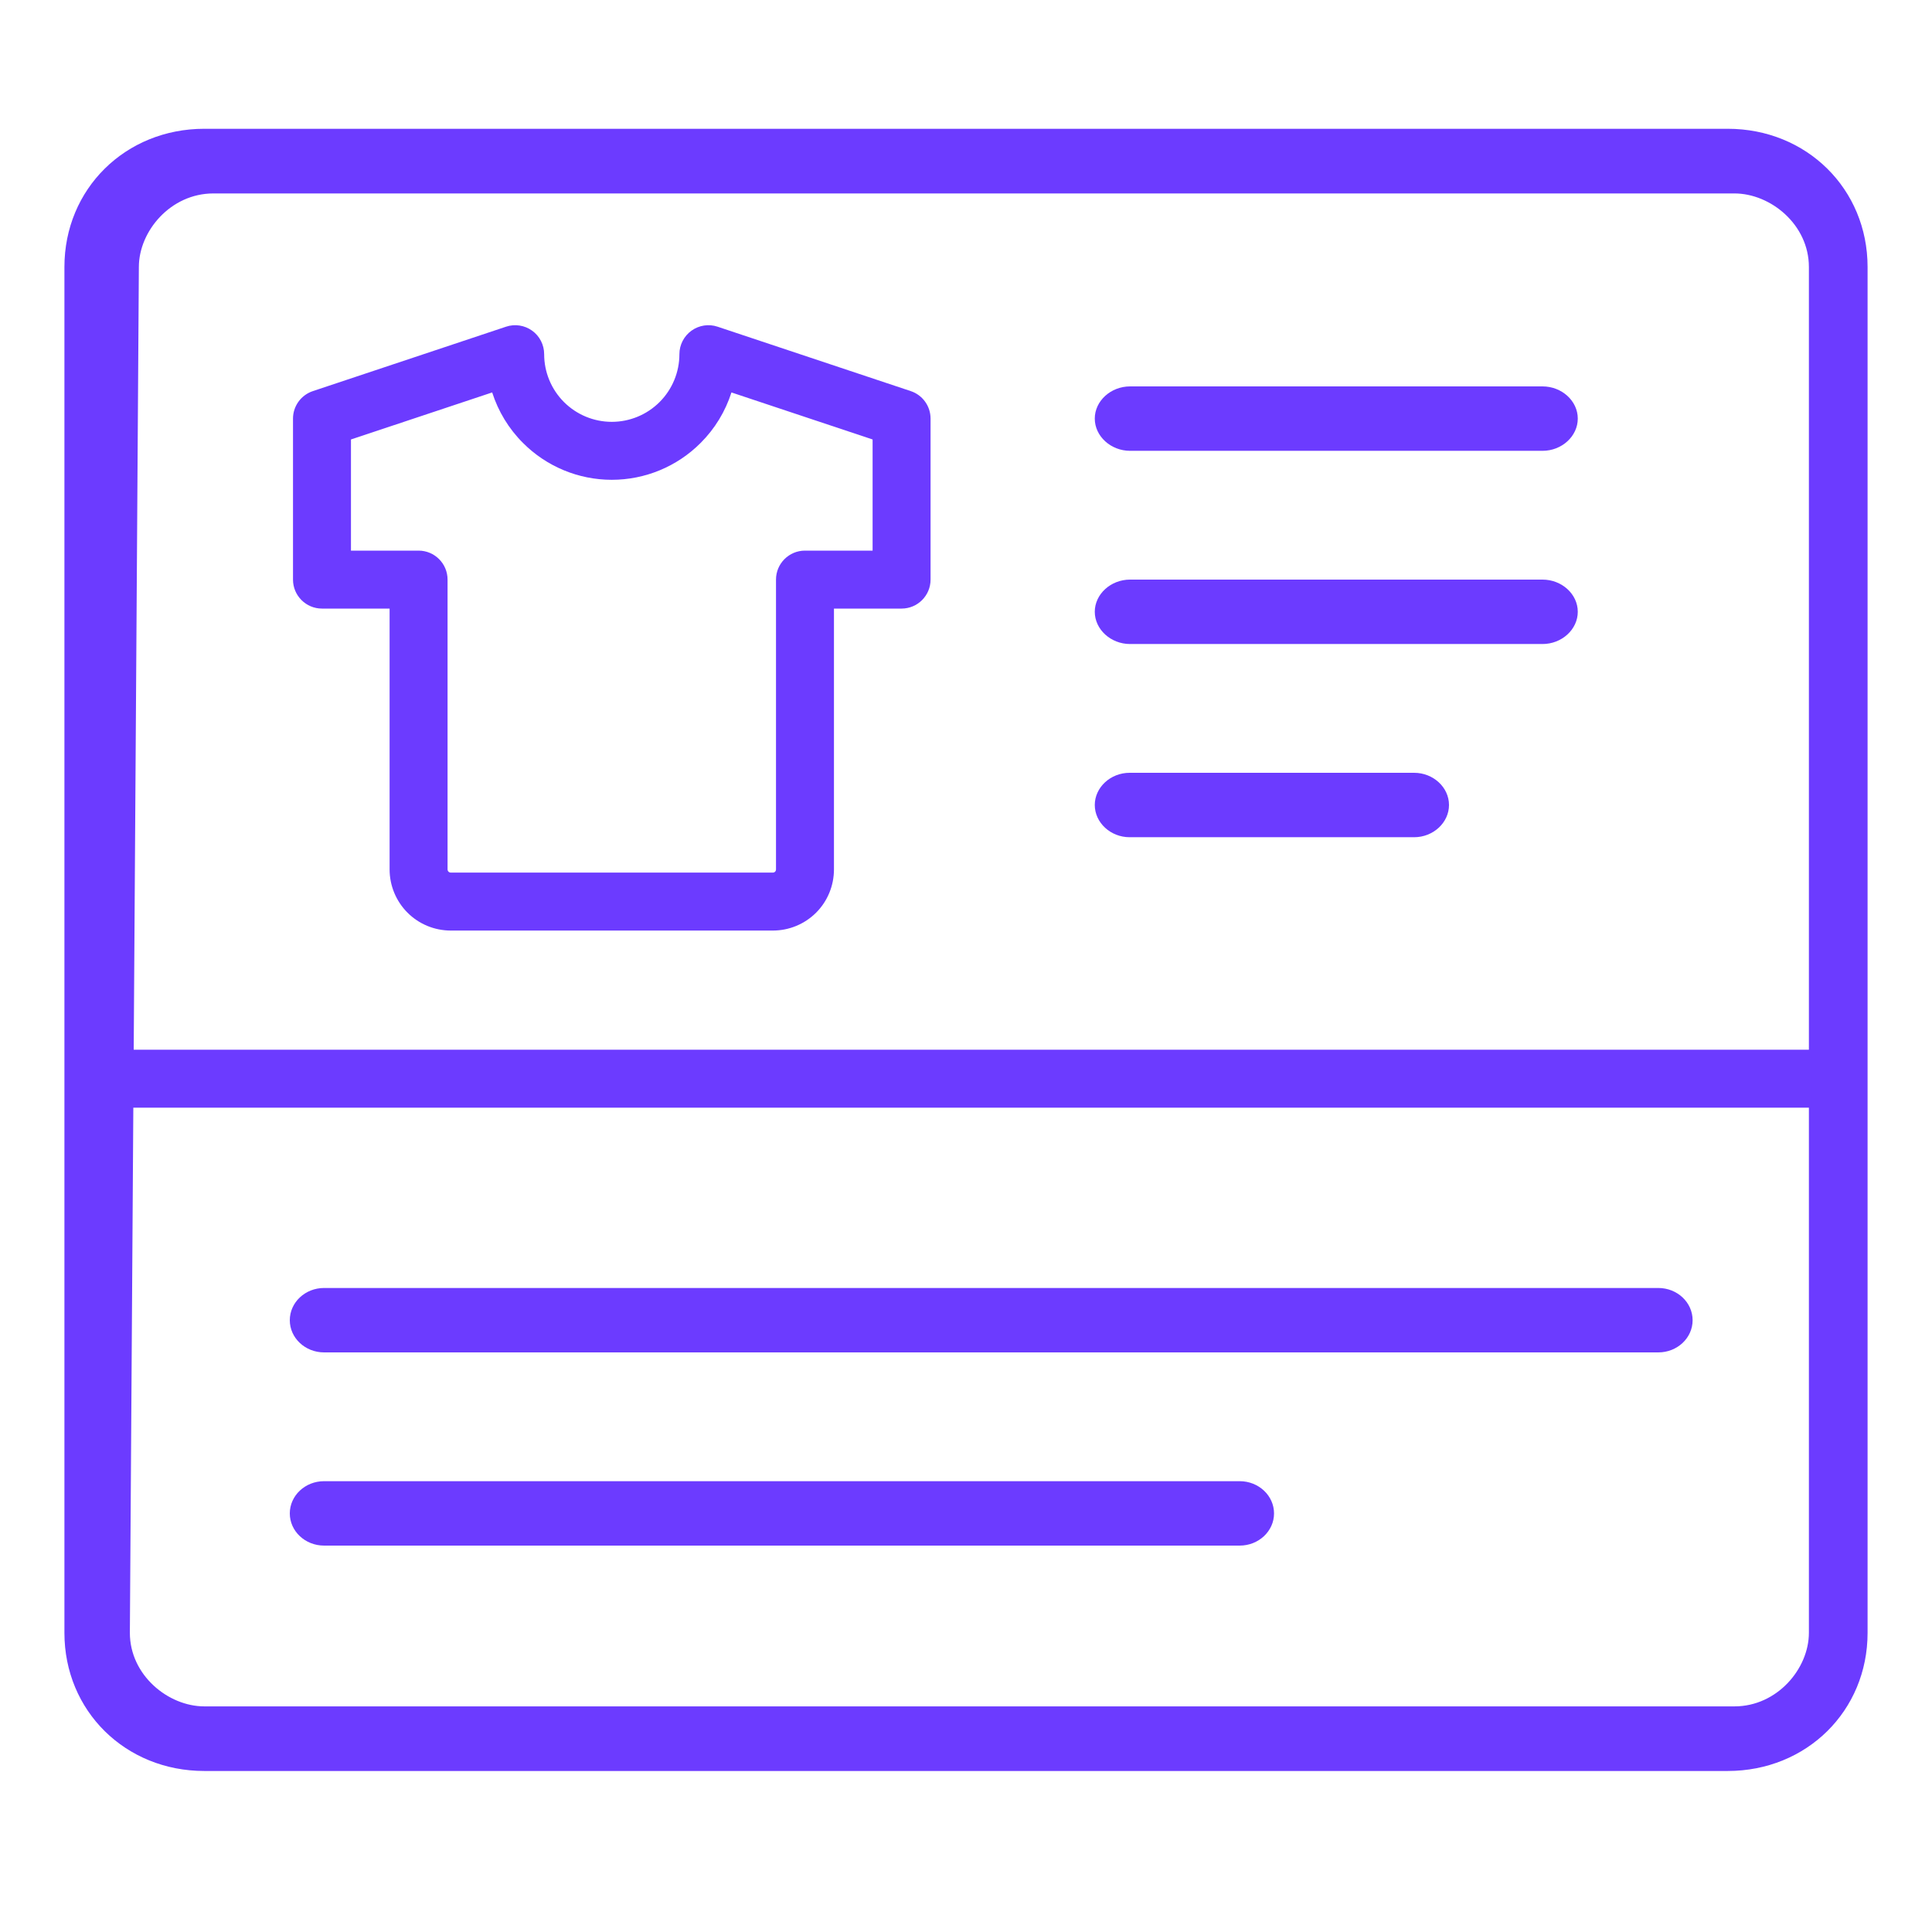
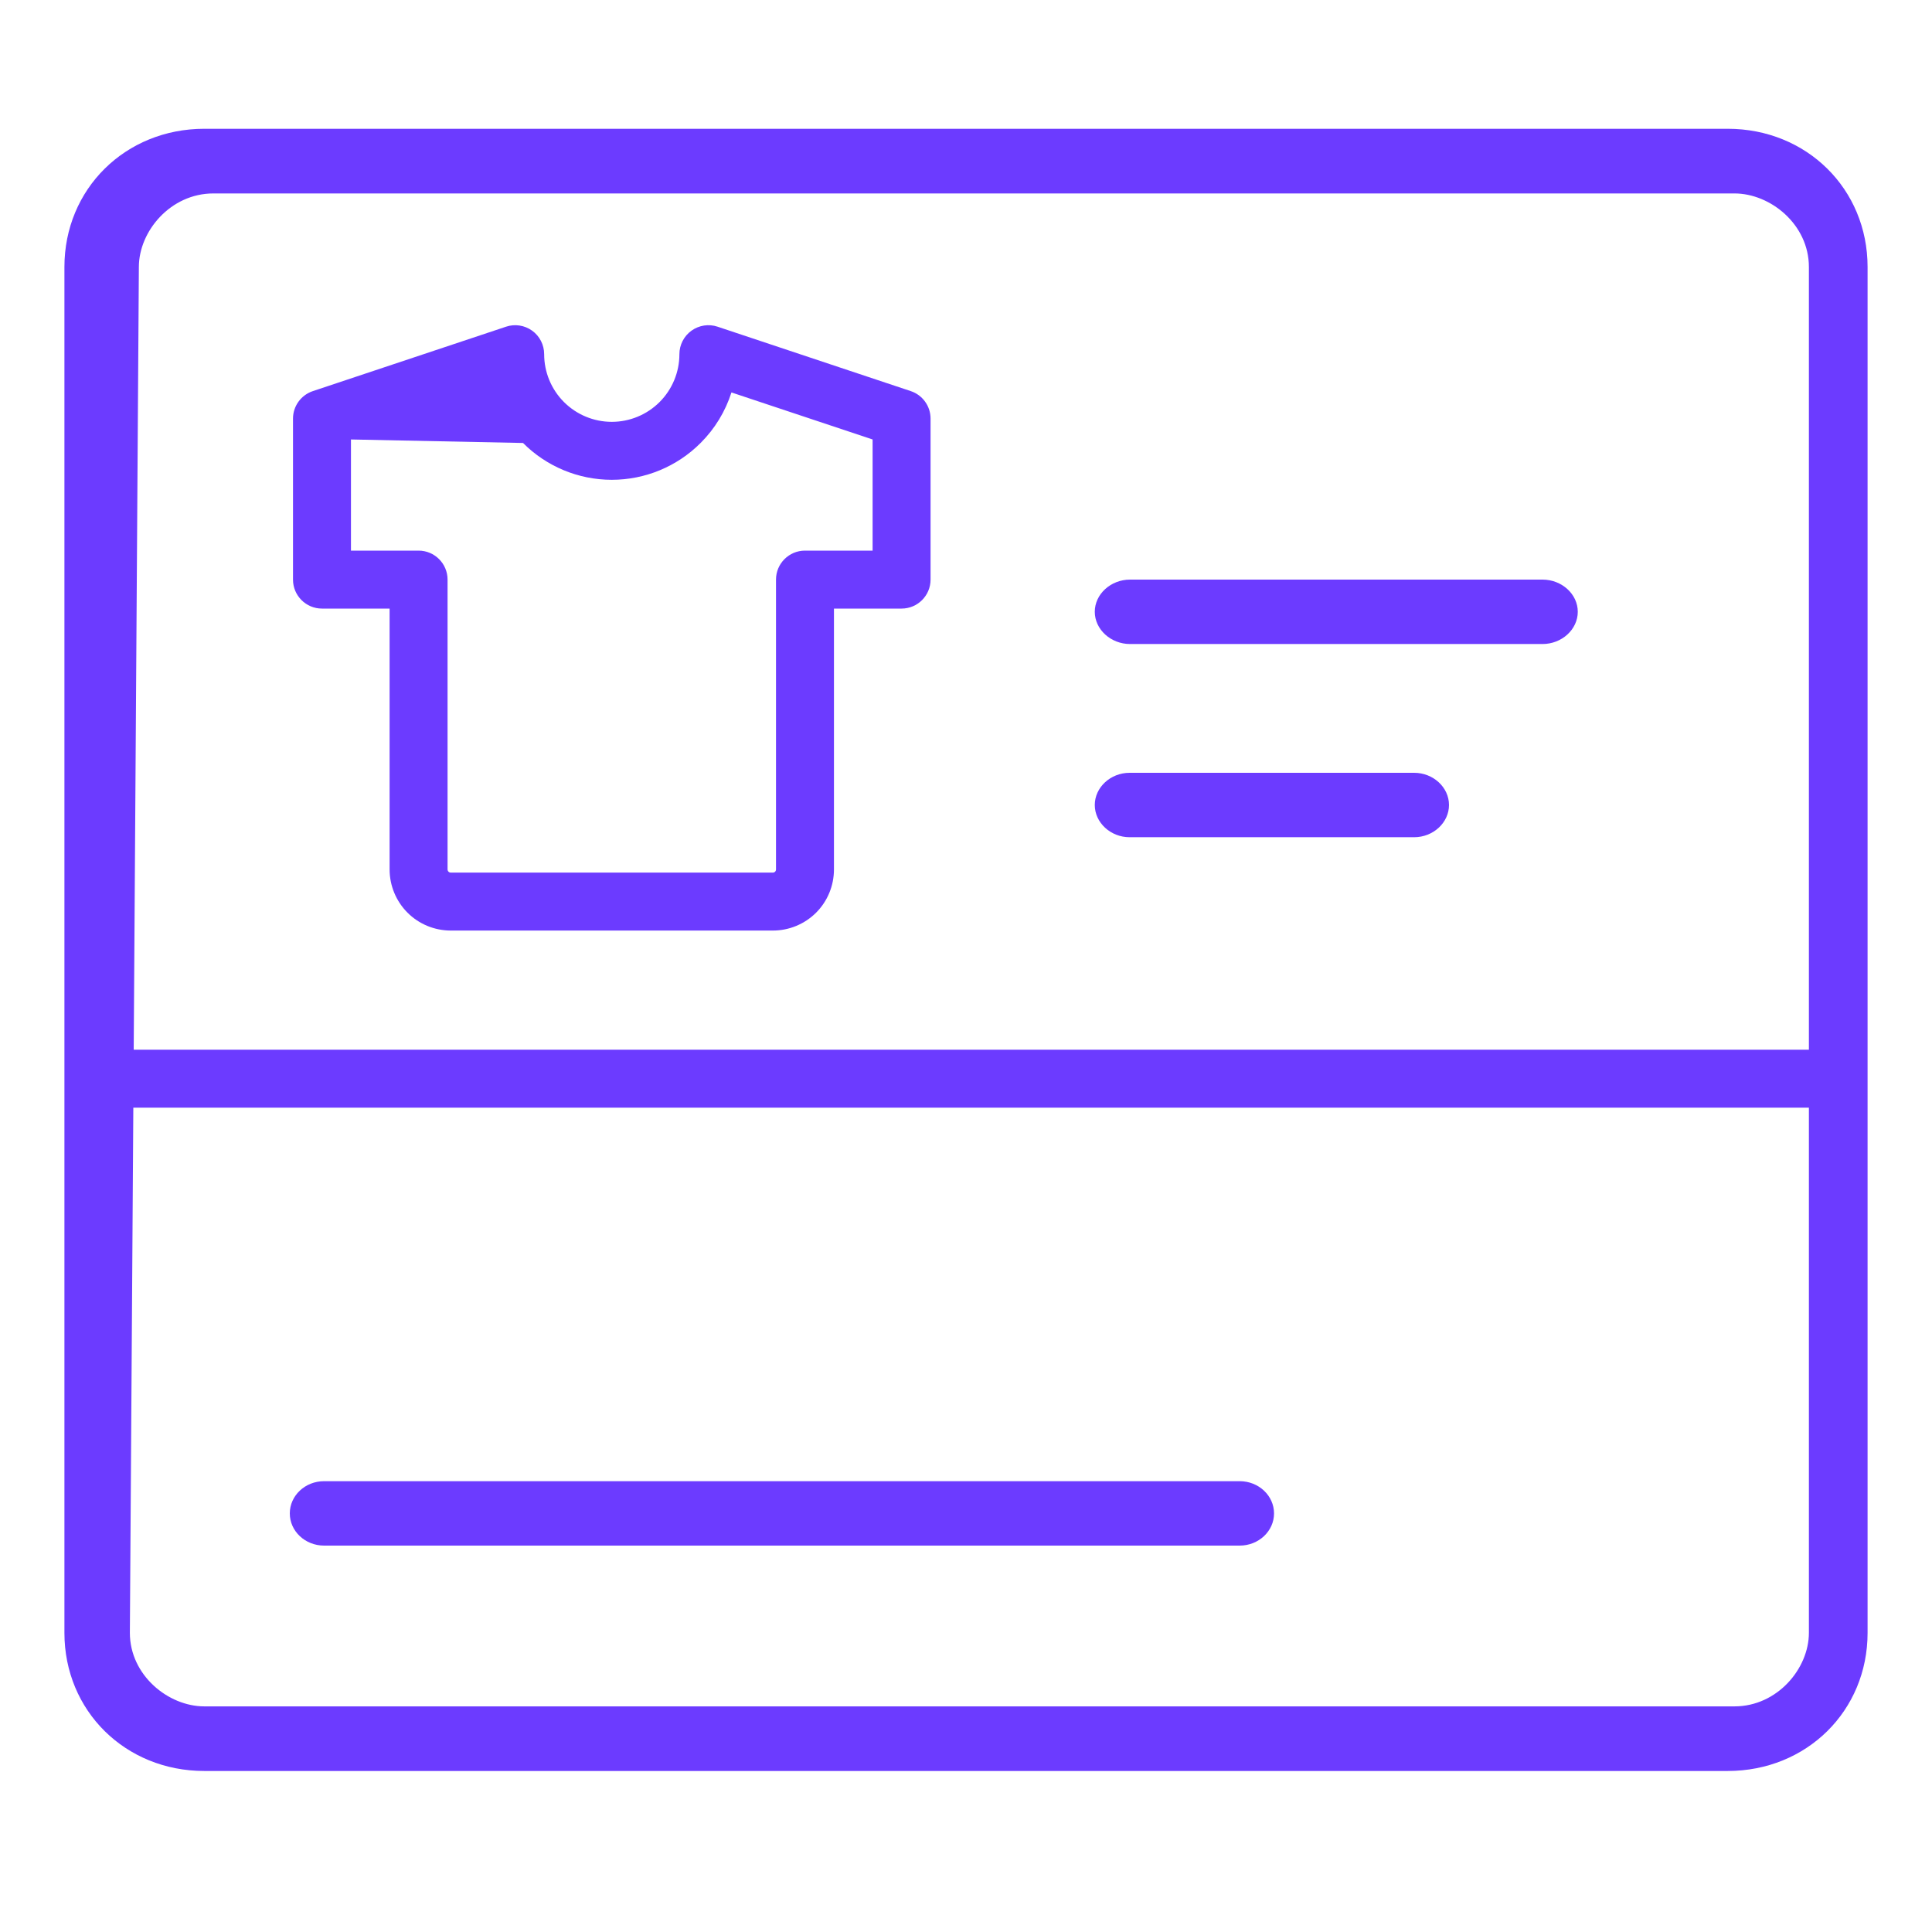
<svg xmlns="http://www.w3.org/2000/svg" width="32" height="32" viewBox="0 0 32 32" fill="none">
  <path d="M1.067 27.045C1.067 28.337 2.076 29.333 3.384 29.333H28.616C29.924 29.333 30.933 28.337 30.933 27.045V4.422C30.933 3.13 29.924 2.133 28.616 2.133H3.384C2.076 2.133 1.067 3.13 1.067 4.422V27.045ZM2.3 4.422C2.3 3.831 2.824 3.204 3.534 3.204H28.728C29.326 3.204 29.961 3.72 29.961 4.422V27.045C29.961 27.636 29.438 28.263 28.728 28.263H3.384C2.786 28.263 2.151 27.746 2.151 27.045L2.3 4.422Z" fill="#6C3BFF" />
-   <path fill-rule="evenodd" clip-rule="evenodd" d="M8.814 5.477C8.939 5.567 9.013 5.712 9.013 5.867C9.013 6.164 9.131 6.449 9.341 6.659C9.551 6.869 9.836 6.987 10.133 6.987C10.43 6.987 10.715 6.869 10.925 6.659C11.135 6.449 11.253 6.164 11.253 5.867C11.253 5.712 11.328 5.567 11.453 5.477C11.578 5.387 11.739 5.362 11.885 5.411L15.085 6.478C15.281 6.543 15.413 6.727 15.413 6.933V9.6C15.413 9.865 15.198 10.08 14.933 10.08H13.813V14.4C13.813 14.669 13.707 14.927 13.517 15.117C13.326 15.307 13.069 15.413 12.8 15.413H7.467C7.198 15.413 6.94 15.307 6.75 15.117C6.56 14.927 6.453 14.669 6.453 14.4V10.08H5.333C5.068 10.08 4.853 9.865 4.853 9.6V6.933C4.853 6.727 4.986 6.543 5.182 6.478L8.382 5.411C8.528 5.362 8.689 5.387 8.814 5.477ZM5.813 7.279V9.12H6.933C7.198 9.12 7.413 9.335 7.413 9.6V14.4C7.413 14.414 7.419 14.428 7.429 14.438C7.439 14.448 7.453 14.453 7.467 14.453H12.8C12.814 14.453 12.828 14.448 12.838 14.438C12.848 14.428 12.853 14.414 12.853 14.4V9.6C12.853 9.335 13.068 9.12 13.333 9.12H14.453V7.279L12.115 6.5C12.015 6.813 11.841 7.101 11.604 7.337C11.214 7.728 10.685 7.947 10.133 7.947C9.582 7.947 9.053 7.728 8.663 7.337C8.426 7.101 8.252 6.813 8.152 6.5L5.813 7.279Z" fill="#6C3BFF" />
+   <path fill-rule="evenodd" clip-rule="evenodd" d="M8.814 5.477C8.939 5.567 9.013 5.712 9.013 5.867C9.013 6.164 9.131 6.449 9.341 6.659C9.551 6.869 9.836 6.987 10.133 6.987C10.43 6.987 10.715 6.869 10.925 6.659C11.135 6.449 11.253 6.164 11.253 5.867C11.253 5.712 11.328 5.567 11.453 5.477C11.578 5.387 11.739 5.362 11.885 5.411L15.085 6.478C15.281 6.543 15.413 6.727 15.413 6.933V9.6C15.413 9.865 15.198 10.08 14.933 10.08H13.813V14.4C13.813 14.669 13.707 14.927 13.517 15.117C13.326 15.307 13.069 15.413 12.8 15.413H7.467C7.198 15.413 6.94 15.307 6.75 15.117C6.56 14.927 6.453 14.669 6.453 14.4V10.08H5.333C5.068 10.08 4.853 9.865 4.853 9.6V6.933C4.853 6.727 4.986 6.543 5.182 6.478L8.382 5.411C8.528 5.362 8.689 5.387 8.814 5.477ZM5.813 7.279V9.12H6.933C7.198 9.12 7.413 9.335 7.413 9.6V14.4C7.413 14.414 7.419 14.428 7.429 14.438C7.439 14.448 7.453 14.453 7.467 14.453H12.8C12.814 14.453 12.828 14.448 12.838 14.438C12.848 14.428 12.853 14.414 12.853 14.4V9.6C12.853 9.335 13.068 9.12 13.333 9.12H14.453V7.279L12.115 6.5C12.015 6.813 11.841 7.101 11.604 7.337C11.214 7.728 10.685 7.947 10.133 7.947C9.582 7.947 9.053 7.728 8.663 7.337L5.813 7.279Z" fill="#6C3BFF" />
  <path fill-rule="evenodd" clip-rule="evenodd" d="M1.653 17.867C1.653 17.602 1.868 17.387 2.133 17.387H30.133C30.398 17.387 30.613 17.602 30.613 17.867C30.613 18.132 30.398 18.347 30.133 18.347H2.133C1.868 18.347 1.653 18.132 1.653 17.867Z" fill="#6C3BFF" />
-   <path d="M27.461 21.333H5.368C5.054 21.333 4.8 21.572 4.8 21.867C4.8 22.161 5.054 22.4 5.368 22.4H27.467C27.781 22.4 28.035 22.161 28.035 21.867C28.035 21.572 27.781 21.333 27.467 21.333H27.461Z" fill="#6C3BFF" />
  <path d="M20.528 24.533H5.368C5.054 24.533 4.8 24.772 4.8 25.067C4.8 25.361 5.054 25.6 5.368 25.6H20.533C20.847 25.6 21.102 25.361 21.102 25.067C21.102 24.772 20.847 24.533 20.533 24.533H20.528Z" fill="#6C3BFF" />
-   <path d="M25.549 7.467H18.718C18.398 7.467 18.133 7.225 18.133 6.933C18.133 6.641 18.398 6.4 18.718 6.4H25.549C25.869 6.4 26.133 6.641 26.133 6.933C26.133 7.225 25.869 7.467 25.549 7.467Z" fill="#6C3BFF" />
  <path d="M25.549 10.667H18.717C18.398 10.667 18.133 10.425 18.133 10.133C18.133 9.841 18.398 9.6 18.717 9.6H25.549C25.869 9.6 26.133 9.841 26.133 10.133C26.133 10.425 25.869 10.667 25.549 10.667Z" fill="#6C3BFF" />
  <path d="M23.423 13.867H18.71C18.394 13.867 18.133 13.625 18.133 13.333C18.133 13.041 18.394 12.8 18.71 12.8H23.423C23.739 12.8 24 13.041 24 13.333C24 13.625 23.739 13.867 23.423 13.867Z" fill="#6C3BFF" />
</svg>